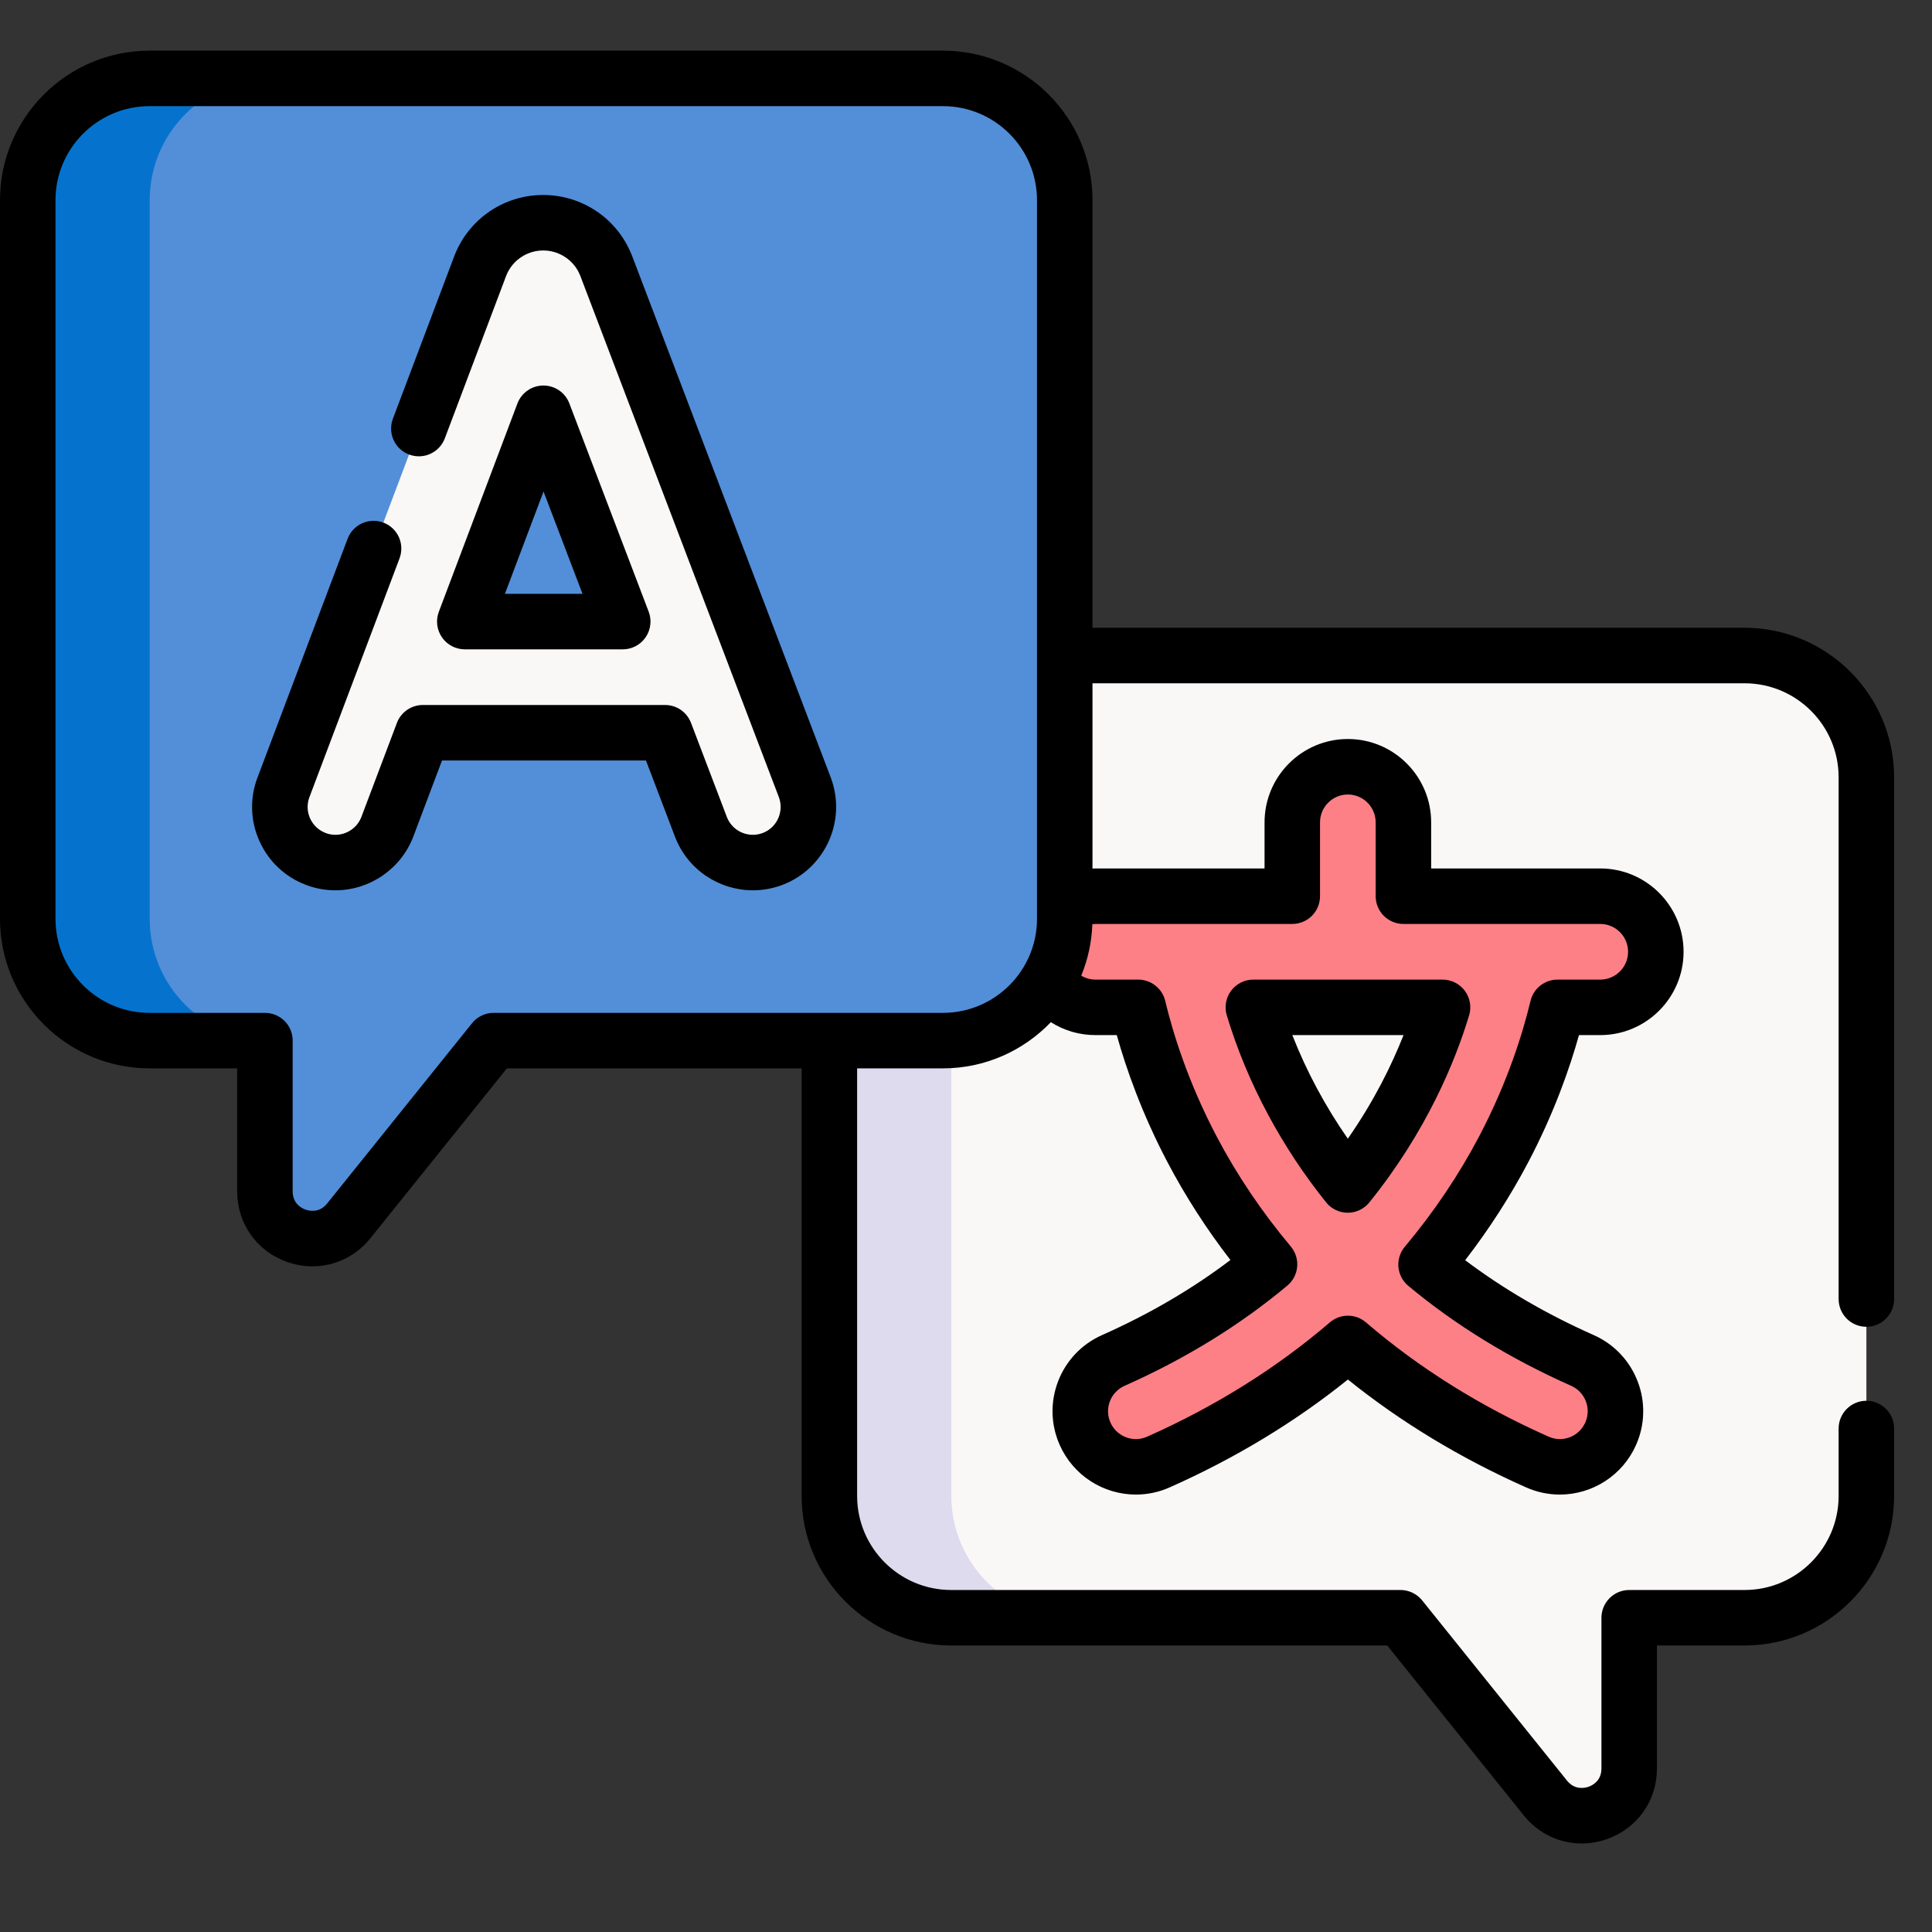
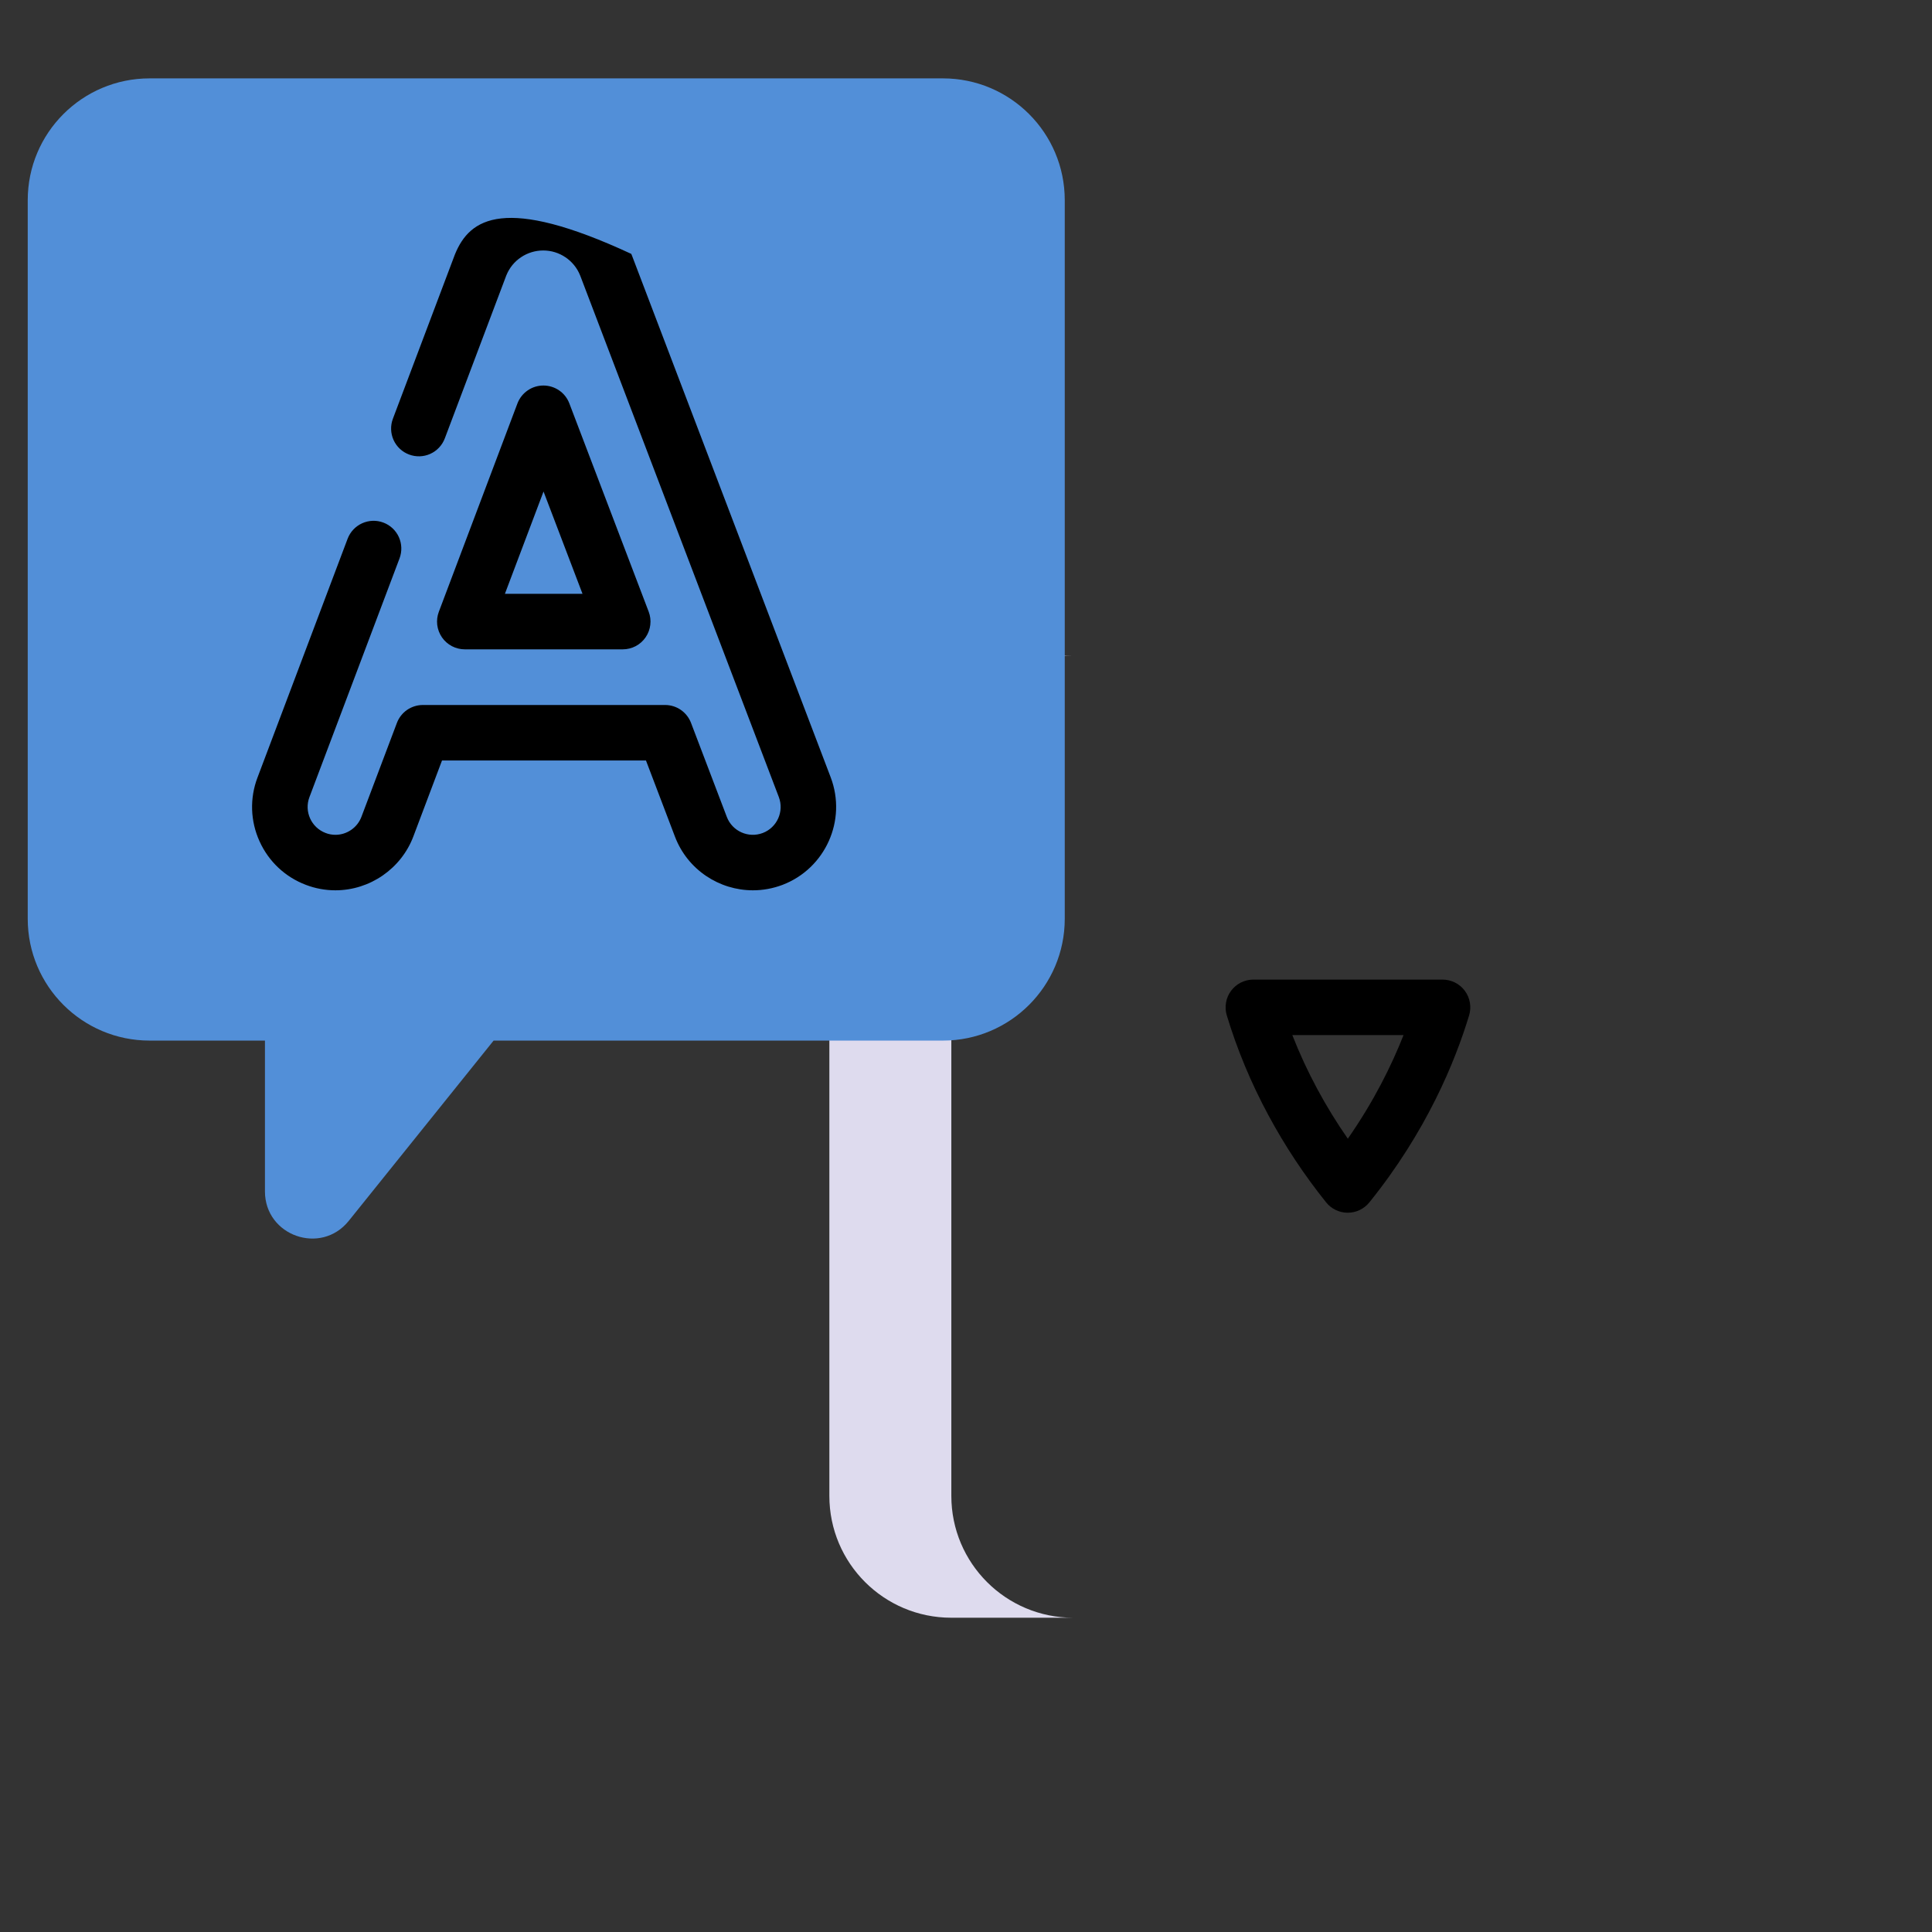
<svg xmlns="http://www.w3.org/2000/svg" width="51" height="51" viewBox="0 0 51 51" fill="none">
  <rect x="0" y="0" width="51" height="51" fill="#333333" stroke="none" />
-   <path d="M49.268 20.52V39.489C49.268 41.264 47.827 42.704 46.051 42.704H43.006V46.685C43.006 47.859 41.528 48.378 40.794 47.464L36.97 42.704H25.109C23.334 42.704 21.893 41.264 21.893 39.489V20.52C21.893 18.743 23.334 17.304 25.109 17.304H46.051C47.827 17.304 49.268 18.743 49.268 20.52Z" fill="#FAF7F7" />
  <path d="M28.329 42.704H25.11C23.334 42.704 21.893 41.265 21.893 39.489V20.52C21.893 18.744 23.334 17.304 25.11 17.304H28.329C26.553 17.304 25.113 18.744 25.113 20.52V39.489C25.113 41.265 26.553 42.704 28.329 42.704Z" fill="#DEDBEE" />
-   <path d="M41.114 26.591H42.243C43.053 26.591 43.71 25.935 43.71 25.124C43.71 24.314 43.053 23.657 42.243 23.657H37.047V21.708C37.047 20.898 36.391 20.241 35.58 20.241C34.77 20.241 34.113 20.898 34.113 21.708V23.657H28.918C28.108 23.657 27.451 24.314 27.451 25.124C27.451 25.935 28.108 26.591 28.918 26.591H30.047C30.268 27.521 30.686 28.853 31.465 30.334C31.948 31.253 32.612 32.302 33.512 33.375C32.403 34.302 31.047 35.175 29.388 35.913C28.648 36.242 28.315 37.109 28.644 37.849C28.887 38.396 29.423 38.72 29.985 38.72C30.184 38.72 30.386 38.68 30.58 38.594C32.613 37.69 34.255 36.603 35.58 35.464C36.906 36.603 38.548 37.69 40.581 38.594C40.768 38.677 40.971 38.72 41.176 38.72C41.738 38.72 42.274 38.395 42.517 37.849C42.846 37.108 42.513 36.242 41.772 35.913C40.213 35.219 38.835 34.373 37.644 33.381C38.547 32.306 39.212 31.255 39.696 30.334C40.474 28.853 40.892 27.521 41.114 26.591ZM38.08 26.591C37.718 27.79 36.995 29.522 35.577 31.281C35.027 30.596 34.541 29.861 34.125 29.088C33.62 28.148 33.294 27.283 33.085 26.591H38.08Z" fill="#FD8087" />
  <path d="M0.732 5.284V24.254C0.732 26.029 2.173 27.469 3.949 27.469H6.994V31.45C6.994 32.624 8.472 33.143 9.206 32.228L13.03 27.469H24.891C26.666 27.469 28.107 26.029 28.107 24.254V5.284C28.107 3.508 26.666 2.069 24.891 2.069H3.949C2.173 2.069 0.732 3.508 0.732 5.284Z" fill="#528FD8" />
-   <path d="M7.169 27.469H3.949C2.173 27.469 0.732 26.03 0.732 24.254V5.284C0.732 3.509 2.173 2.069 3.949 2.069H7.169C5.392 2.069 3.952 3.509 3.952 5.284V24.254C3.952 26.03 5.392 27.469 7.169 27.469Z" fill="#0573CE" />
-   <path d="M21.244 20.78L16.003 7.021C15.875 6.685 15.647 6.396 15.35 6.192C15.053 5.988 14.701 5.879 14.341 5.88H14.34C13.979 5.879 13.626 5.988 13.329 6.193C13.031 6.397 12.803 6.687 12.675 7.025L7.482 20.784C7.196 21.542 7.579 22.389 8.337 22.675C8.507 22.739 8.682 22.77 8.854 22.77C9.447 22.77 10.005 22.408 10.227 21.82L11.162 19.343H17.557L18.502 21.825C18.791 22.582 19.638 22.962 20.395 22.673C21.152 22.385 21.532 21.537 21.244 20.78ZM12.269 16.409L14.345 10.909L16.439 16.409H12.269Z" fill="#FAF7F7" />
-   <path d="M49.268 35.024C49.462 35.024 49.648 34.947 49.785 34.81C49.923 34.672 50 34.486 50 34.292V20.519C50 18.343 48.228 16.572 46.051 16.572H28.839V5.284C28.839 3.108 27.068 1.337 24.891 1.337H3.949C1.772 1.337 0 3.108 0 5.284V24.254C0 26.431 1.772 28.202 3.949 28.202H6.261V31.45C6.261 32.3 6.779 33.031 7.581 33.313C7.796 33.389 8.021 33.428 8.249 33.428C8.833 33.428 9.391 33.167 9.777 32.687L13.381 28.202H21.161V39.489C21.161 41.666 22.932 43.437 25.108 43.437H36.619L40.224 47.922C40.609 48.402 41.168 48.663 41.752 48.663C41.973 48.663 42.198 48.626 42.419 48.548C43.221 48.266 43.739 47.535 43.739 46.685V43.437H46.051C48.228 43.437 50 41.666 50 39.489V37.71C50 37.305 49.672 36.977 49.267 36.977C48.863 36.977 48.535 37.305 48.535 37.71V39.489C48.535 40.858 47.421 41.972 46.051 41.972H43.007C42.812 41.972 42.626 42.05 42.489 42.187C42.352 42.324 42.274 42.511 42.274 42.705V46.685C42.274 47.011 42.036 47.13 41.933 47.166C41.853 47.195 41.575 47.266 41.366 47.005L37.541 42.246C37.472 42.161 37.385 42.092 37.286 42.044C37.187 41.997 37.079 41.972 36.97 41.972H25.108C23.739 41.972 22.626 40.858 22.626 39.489V28.202H24.891C26.01 28.202 27.02 27.733 27.74 26.983C28.092 27.207 28.501 27.325 28.918 27.324H29.48C29.728 28.21 30.141 29.389 30.816 30.674C31.288 31.572 31.846 32.44 32.48 33.261C31.471 34.026 30.334 34.691 29.091 35.243C28.827 35.36 28.588 35.528 28.389 35.737C28.19 35.947 28.035 36.193 27.931 36.463C27.721 37.012 27.736 37.61 27.975 38.146C28.148 38.535 28.429 38.865 28.786 39.097C29.143 39.329 29.559 39.453 29.985 39.453C30.294 39.453 30.595 39.389 30.877 39.263C32.609 38.493 34.188 37.537 35.581 36.416C36.972 37.536 38.551 38.492 40.284 39.263C40.565 39.388 40.868 39.453 41.176 39.453C42.045 39.453 42.834 38.94 43.186 38.147C43.304 37.883 43.369 37.599 43.376 37.309C43.384 37.02 43.334 36.733 43.229 36.463C43.018 35.915 42.606 35.481 42.07 35.243C40.82 34.688 39.682 34.024 38.677 33.266C39.312 32.443 39.871 31.574 40.345 30.674C41.02 29.389 41.433 28.21 41.681 27.324H42.243C43.456 27.324 44.442 26.337 44.442 25.125C44.442 23.912 43.456 22.925 42.243 22.925H37.779V21.708C37.779 20.495 36.793 19.508 35.58 19.508C34.367 19.508 33.381 20.495 33.381 21.708V22.925H28.918C28.892 22.925 28.865 22.927 28.839 22.928V18.037H46.051C47.421 18.037 48.535 19.15 48.535 20.519V34.292C48.535 34.486 48.612 34.672 48.75 34.81C48.887 34.947 49.073 35.024 49.268 35.024ZM24.891 26.737H13.03C12.921 26.737 12.813 26.761 12.714 26.809C12.615 26.856 12.528 26.925 12.46 27.011L8.635 31.77C8.431 32.024 8.17 31.967 8.067 31.931C7.965 31.895 7.726 31.776 7.726 31.45V27.469C7.726 27.275 7.649 27.089 7.512 26.951C7.374 26.814 7.188 26.737 6.994 26.737H3.949C2.579 26.737 1.465 25.623 1.465 24.254V5.284C1.465 3.915 2.579 2.802 3.949 2.802H24.891C26.261 2.802 27.374 3.915 27.374 5.284V24.254C27.374 25.623 26.26 26.737 24.891 26.737ZM34.113 24.39C34.307 24.39 34.493 24.313 34.631 24.176C34.768 24.038 34.845 23.852 34.845 23.658V21.708C34.845 21.303 35.175 20.973 35.58 20.973C35.985 20.973 36.314 21.303 36.314 21.708V23.658C36.314 23.852 36.392 24.038 36.529 24.176C36.666 24.313 36.852 24.39 37.047 24.39H42.243C42.648 24.39 42.977 24.72 42.977 25.125C42.977 25.53 42.648 25.859 42.243 25.859H41.114C40.95 25.859 40.79 25.915 40.66 26.017C40.531 26.119 40.44 26.261 40.402 26.421C40.203 27.252 39.807 28.547 39.048 29.993C38.509 31.017 37.849 31.999 37.084 32.91C37.022 32.983 36.975 33.069 36.946 33.161C36.917 33.253 36.906 33.349 36.915 33.446C36.923 33.541 36.951 33.635 36.995 33.72C37.04 33.806 37.101 33.882 37.175 33.943C38.415 34.977 39.861 35.865 41.475 36.582C41.563 36.621 41.643 36.677 41.709 36.747C41.776 36.817 41.828 36.899 41.862 36.989C41.897 37.079 41.914 37.175 41.911 37.272C41.908 37.369 41.887 37.464 41.847 37.552C41.789 37.682 41.695 37.792 41.576 37.87C41.457 37.947 41.318 37.988 41.176 37.988C41.073 37.988 40.972 37.966 40.879 37.924C39.075 37.123 37.453 36.108 36.059 34.908C35.926 34.794 35.756 34.731 35.581 34.731C35.406 34.731 35.237 34.794 35.104 34.908C33.707 36.108 32.085 37.123 30.281 37.925C30.188 37.966 30.087 37.988 29.985 37.988C29.843 37.988 29.704 37.947 29.584 37.869C29.465 37.792 29.371 37.681 29.313 37.551C29.274 37.463 29.252 37.368 29.25 37.272C29.247 37.175 29.264 37.079 29.299 36.989C29.333 36.899 29.385 36.817 29.452 36.747C29.518 36.677 29.598 36.621 29.686 36.582C31.29 35.87 32.735 34.98 33.982 33.937C34.056 33.875 34.117 33.799 34.162 33.714C34.206 33.629 34.234 33.535 34.242 33.439C34.251 33.343 34.24 33.247 34.211 33.155C34.182 33.063 34.135 32.978 34.074 32.904C33.31 31.994 32.65 31.015 32.113 29.993C31.354 28.547 30.958 27.253 30.759 26.422C30.721 26.261 30.63 26.119 30.5 26.017C30.371 25.915 30.211 25.859 30.047 25.859H28.918C28.785 25.859 28.655 25.823 28.542 25.755C28.72 25.323 28.819 24.863 28.835 24.396C28.863 24.393 28.89 24.391 28.918 24.39H34.113Z" fill="black" />
-   <path d="M33.48 29.434C33.917 30.247 34.428 31.019 35.006 31.739C35.074 31.825 35.161 31.893 35.26 31.941C35.358 31.988 35.467 32.013 35.576 32.013H35.577C35.686 32.013 35.794 31.989 35.893 31.941C35.992 31.894 36.078 31.826 36.147 31.741C37.656 29.87 38.412 28.023 38.781 26.803C38.814 26.694 38.821 26.578 38.801 26.465C38.782 26.353 38.736 26.246 38.668 26.155C38.6 26.063 38.511 25.988 38.409 25.937C38.307 25.886 38.194 25.859 38.08 25.859H33.085C32.971 25.859 32.858 25.886 32.756 25.937C32.654 25.988 32.565 26.063 32.497 26.155C32.429 26.246 32.383 26.353 32.364 26.465C32.344 26.578 32.351 26.694 32.384 26.803C32.655 27.701 33.024 28.587 33.48 29.434ZM37.05 27.324C36.735 28.123 36.267 29.072 35.579 30.059C35.284 29.635 35.014 29.195 34.77 28.741C34.523 28.282 34.304 27.809 34.114 27.324H37.05ZM16.688 6.761C16.681 6.741 16.673 6.721 16.664 6.702C16.274 5.758 15.364 5.149 14.34 5.147C13.316 5.147 12.403 5.759 12.013 6.706C12.01 6.713 12.008 6.719 12.005 6.726C11.999 6.74 11.993 6.756 11.988 6.771L10.371 11.055C10.303 11.236 10.309 11.438 10.389 11.615C10.469 11.792 10.616 11.93 10.798 11.998C10.98 12.067 11.181 12.061 11.358 11.981C11.535 11.901 11.673 11.754 11.742 11.572L13.36 7.284C13.362 7.279 13.363 7.277 13.364 7.273L13.369 7.262C13.448 7.069 13.582 6.904 13.756 6.789C13.929 6.673 14.133 6.612 14.341 6.612C14.549 6.612 14.753 6.674 14.926 6.791C15.099 6.907 15.234 7.072 15.312 7.266L15.318 7.28L20.559 21.04C20.703 21.419 20.513 21.845 20.135 21.989C19.756 22.133 19.33 21.943 19.186 21.564L18.241 19.082C18.188 18.943 18.094 18.824 17.972 18.739C17.85 18.655 17.705 18.61 17.556 18.61H11.162C11.013 18.61 10.868 18.656 10.745 18.74C10.623 18.825 10.529 18.945 10.477 19.084L9.541 21.562C9.434 21.846 9.159 22.037 8.854 22.037C8.766 22.037 8.678 22.021 8.596 21.989C8.217 21.846 8.025 21.422 8.168 21.043L10.547 14.739C10.615 14.557 10.609 14.355 10.529 14.178C10.449 14.001 10.302 13.863 10.12 13.795C9.938 13.726 9.737 13.733 9.56 13.813C9.383 13.893 9.245 14.04 9.176 14.222L6.797 20.526C6.694 20.796 6.646 21.084 6.655 21.373C6.665 21.661 6.731 21.945 6.851 22.208C7.093 22.743 7.529 23.152 8.077 23.359C8.325 23.454 8.589 23.502 8.854 23.502C9.765 23.502 10.592 22.929 10.912 22.079L11.668 20.075H17.052L17.817 22.085C18.151 22.962 18.988 23.502 19.876 23.502C20.136 23.502 20.4 23.455 20.657 23.358C21.789 22.925 22.359 21.652 21.928 20.519L16.688 6.761Z" fill="black" />
+   <path d="M33.48 29.434C33.917 30.247 34.428 31.019 35.006 31.739C35.074 31.825 35.161 31.893 35.26 31.941C35.358 31.988 35.467 32.013 35.576 32.013H35.577C35.686 32.013 35.794 31.989 35.893 31.941C35.992 31.894 36.078 31.826 36.147 31.741C37.656 29.87 38.412 28.023 38.781 26.803C38.814 26.694 38.821 26.578 38.801 26.465C38.782 26.353 38.736 26.246 38.668 26.155C38.6 26.063 38.511 25.988 38.409 25.937C38.307 25.886 38.194 25.859 38.08 25.859H33.085C32.971 25.859 32.858 25.886 32.756 25.937C32.654 25.988 32.565 26.063 32.497 26.155C32.429 26.246 32.383 26.353 32.364 26.465C32.344 26.578 32.351 26.694 32.384 26.803C32.655 27.701 33.024 28.587 33.48 29.434ZM37.05 27.324C36.735 28.123 36.267 29.072 35.579 30.059C35.284 29.635 35.014 29.195 34.77 28.741C34.523 28.282 34.304 27.809 34.114 27.324H37.05ZM16.688 6.761C16.681 6.741 16.673 6.721 16.664 6.702C13.316 5.147 12.403 5.759 12.013 6.706C12.01 6.713 12.008 6.719 12.005 6.726C11.999 6.74 11.993 6.756 11.988 6.771L10.371 11.055C10.303 11.236 10.309 11.438 10.389 11.615C10.469 11.792 10.616 11.93 10.798 11.998C10.98 12.067 11.181 12.061 11.358 11.981C11.535 11.901 11.673 11.754 11.742 11.572L13.36 7.284C13.362 7.279 13.363 7.277 13.364 7.273L13.369 7.262C13.448 7.069 13.582 6.904 13.756 6.789C13.929 6.673 14.133 6.612 14.341 6.612C14.549 6.612 14.753 6.674 14.926 6.791C15.099 6.907 15.234 7.072 15.312 7.266L15.318 7.28L20.559 21.04C20.703 21.419 20.513 21.845 20.135 21.989C19.756 22.133 19.33 21.943 19.186 21.564L18.241 19.082C18.188 18.943 18.094 18.824 17.972 18.739C17.85 18.655 17.705 18.61 17.556 18.61H11.162C11.013 18.61 10.868 18.656 10.745 18.74C10.623 18.825 10.529 18.945 10.477 19.084L9.541 21.562C9.434 21.846 9.159 22.037 8.854 22.037C8.766 22.037 8.678 22.021 8.596 21.989C8.217 21.846 8.025 21.422 8.168 21.043L10.547 14.739C10.615 14.557 10.609 14.355 10.529 14.178C10.449 14.001 10.302 13.863 10.12 13.795C9.938 13.726 9.737 13.733 9.56 13.813C9.383 13.893 9.245 14.04 9.176 14.222L6.797 20.526C6.694 20.796 6.646 21.084 6.655 21.373C6.665 21.661 6.731 21.945 6.851 22.208C7.093 22.743 7.529 23.152 8.077 23.359C8.325 23.454 8.589 23.502 8.854 23.502C9.765 23.502 10.592 22.929 10.912 22.079L11.668 20.075H17.052L17.817 22.085C18.151 22.962 18.988 23.502 19.876 23.502C20.136 23.502 20.4 23.455 20.657 23.358C21.789 22.925 22.359 21.652 21.928 20.519L16.688 6.761Z" fill="black" />
  <path d="M12.269 17.141H16.439C16.558 17.141 16.675 17.112 16.78 17.057C16.885 17.002 16.975 16.922 17.042 16.824C17.11 16.726 17.152 16.614 17.166 16.496C17.181 16.378 17.166 16.259 17.124 16.148L15.029 10.648C14.976 10.509 14.883 10.39 14.76 10.306C14.638 10.222 14.493 10.177 14.345 10.177H14.344C14.195 10.177 14.05 10.222 13.928 10.307C13.806 10.391 13.712 10.511 13.659 10.65L11.584 16.15C11.542 16.261 11.528 16.38 11.542 16.498C11.557 16.615 11.6 16.728 11.667 16.825C11.734 16.922 11.824 17.002 11.929 17.057C12.034 17.112 12.151 17.141 12.269 17.141ZM14.348 12.975L15.377 15.676H13.328L14.348 12.975Z" fill="black" />
</svg>